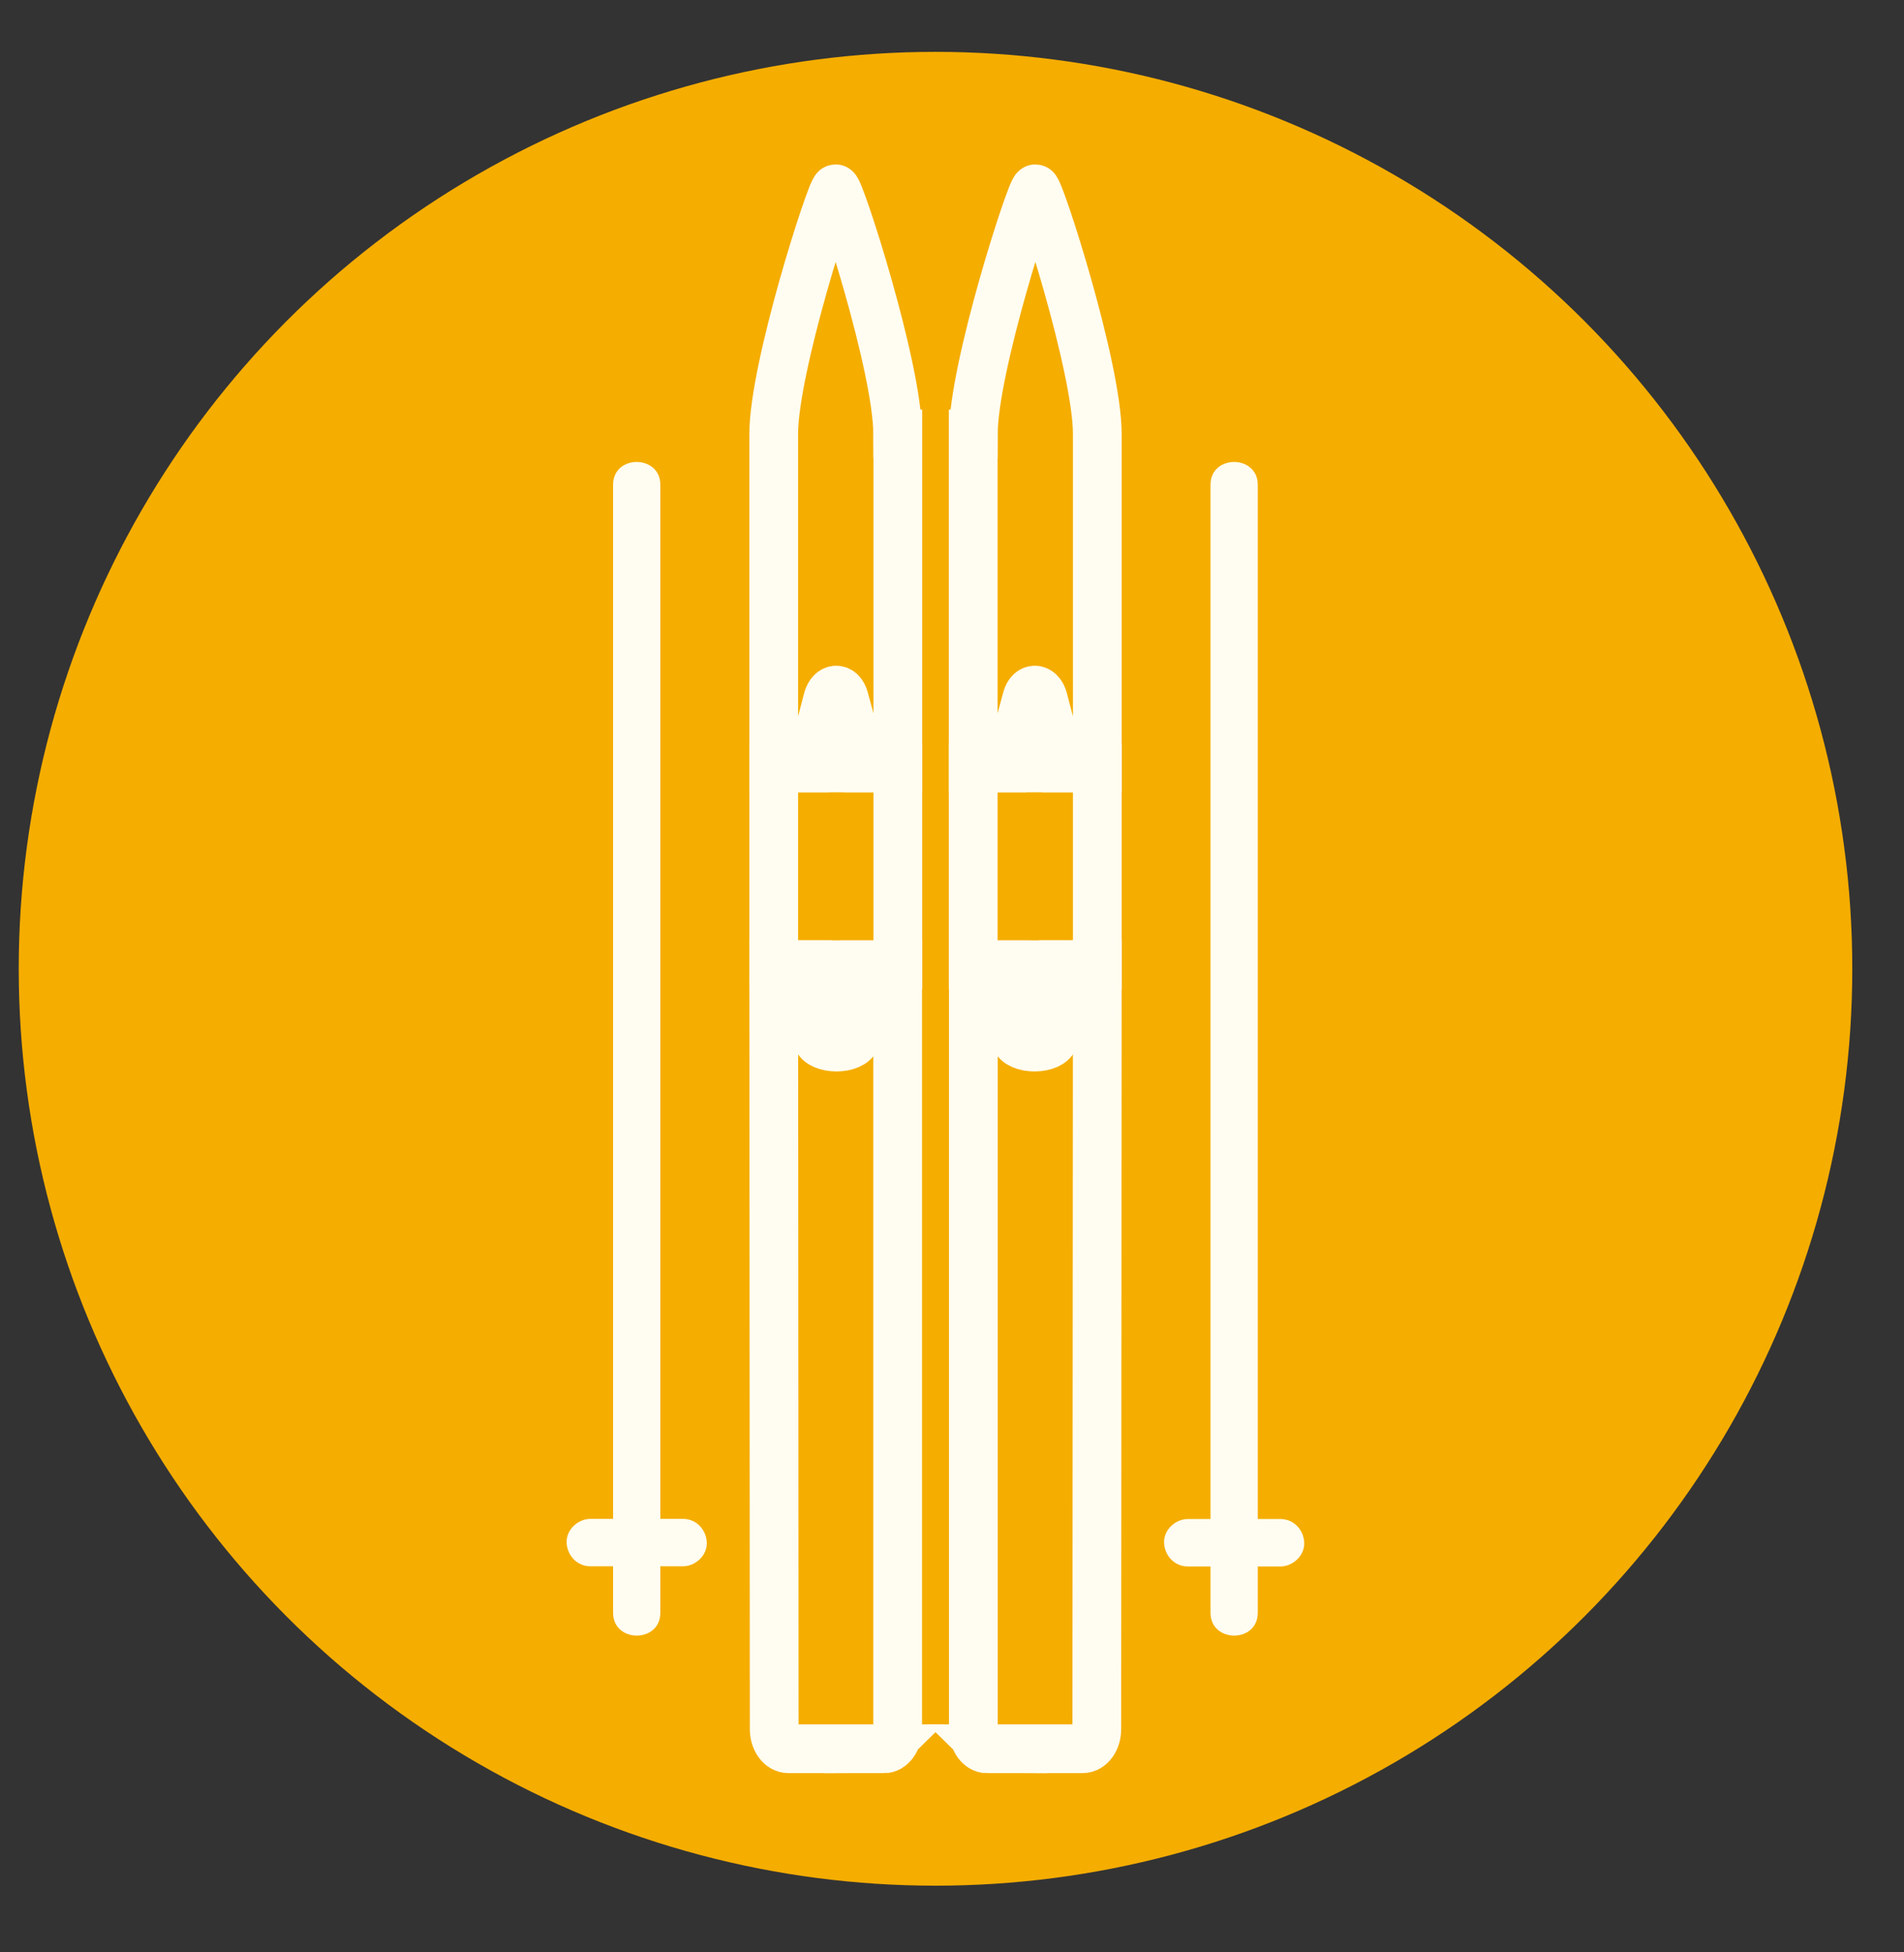
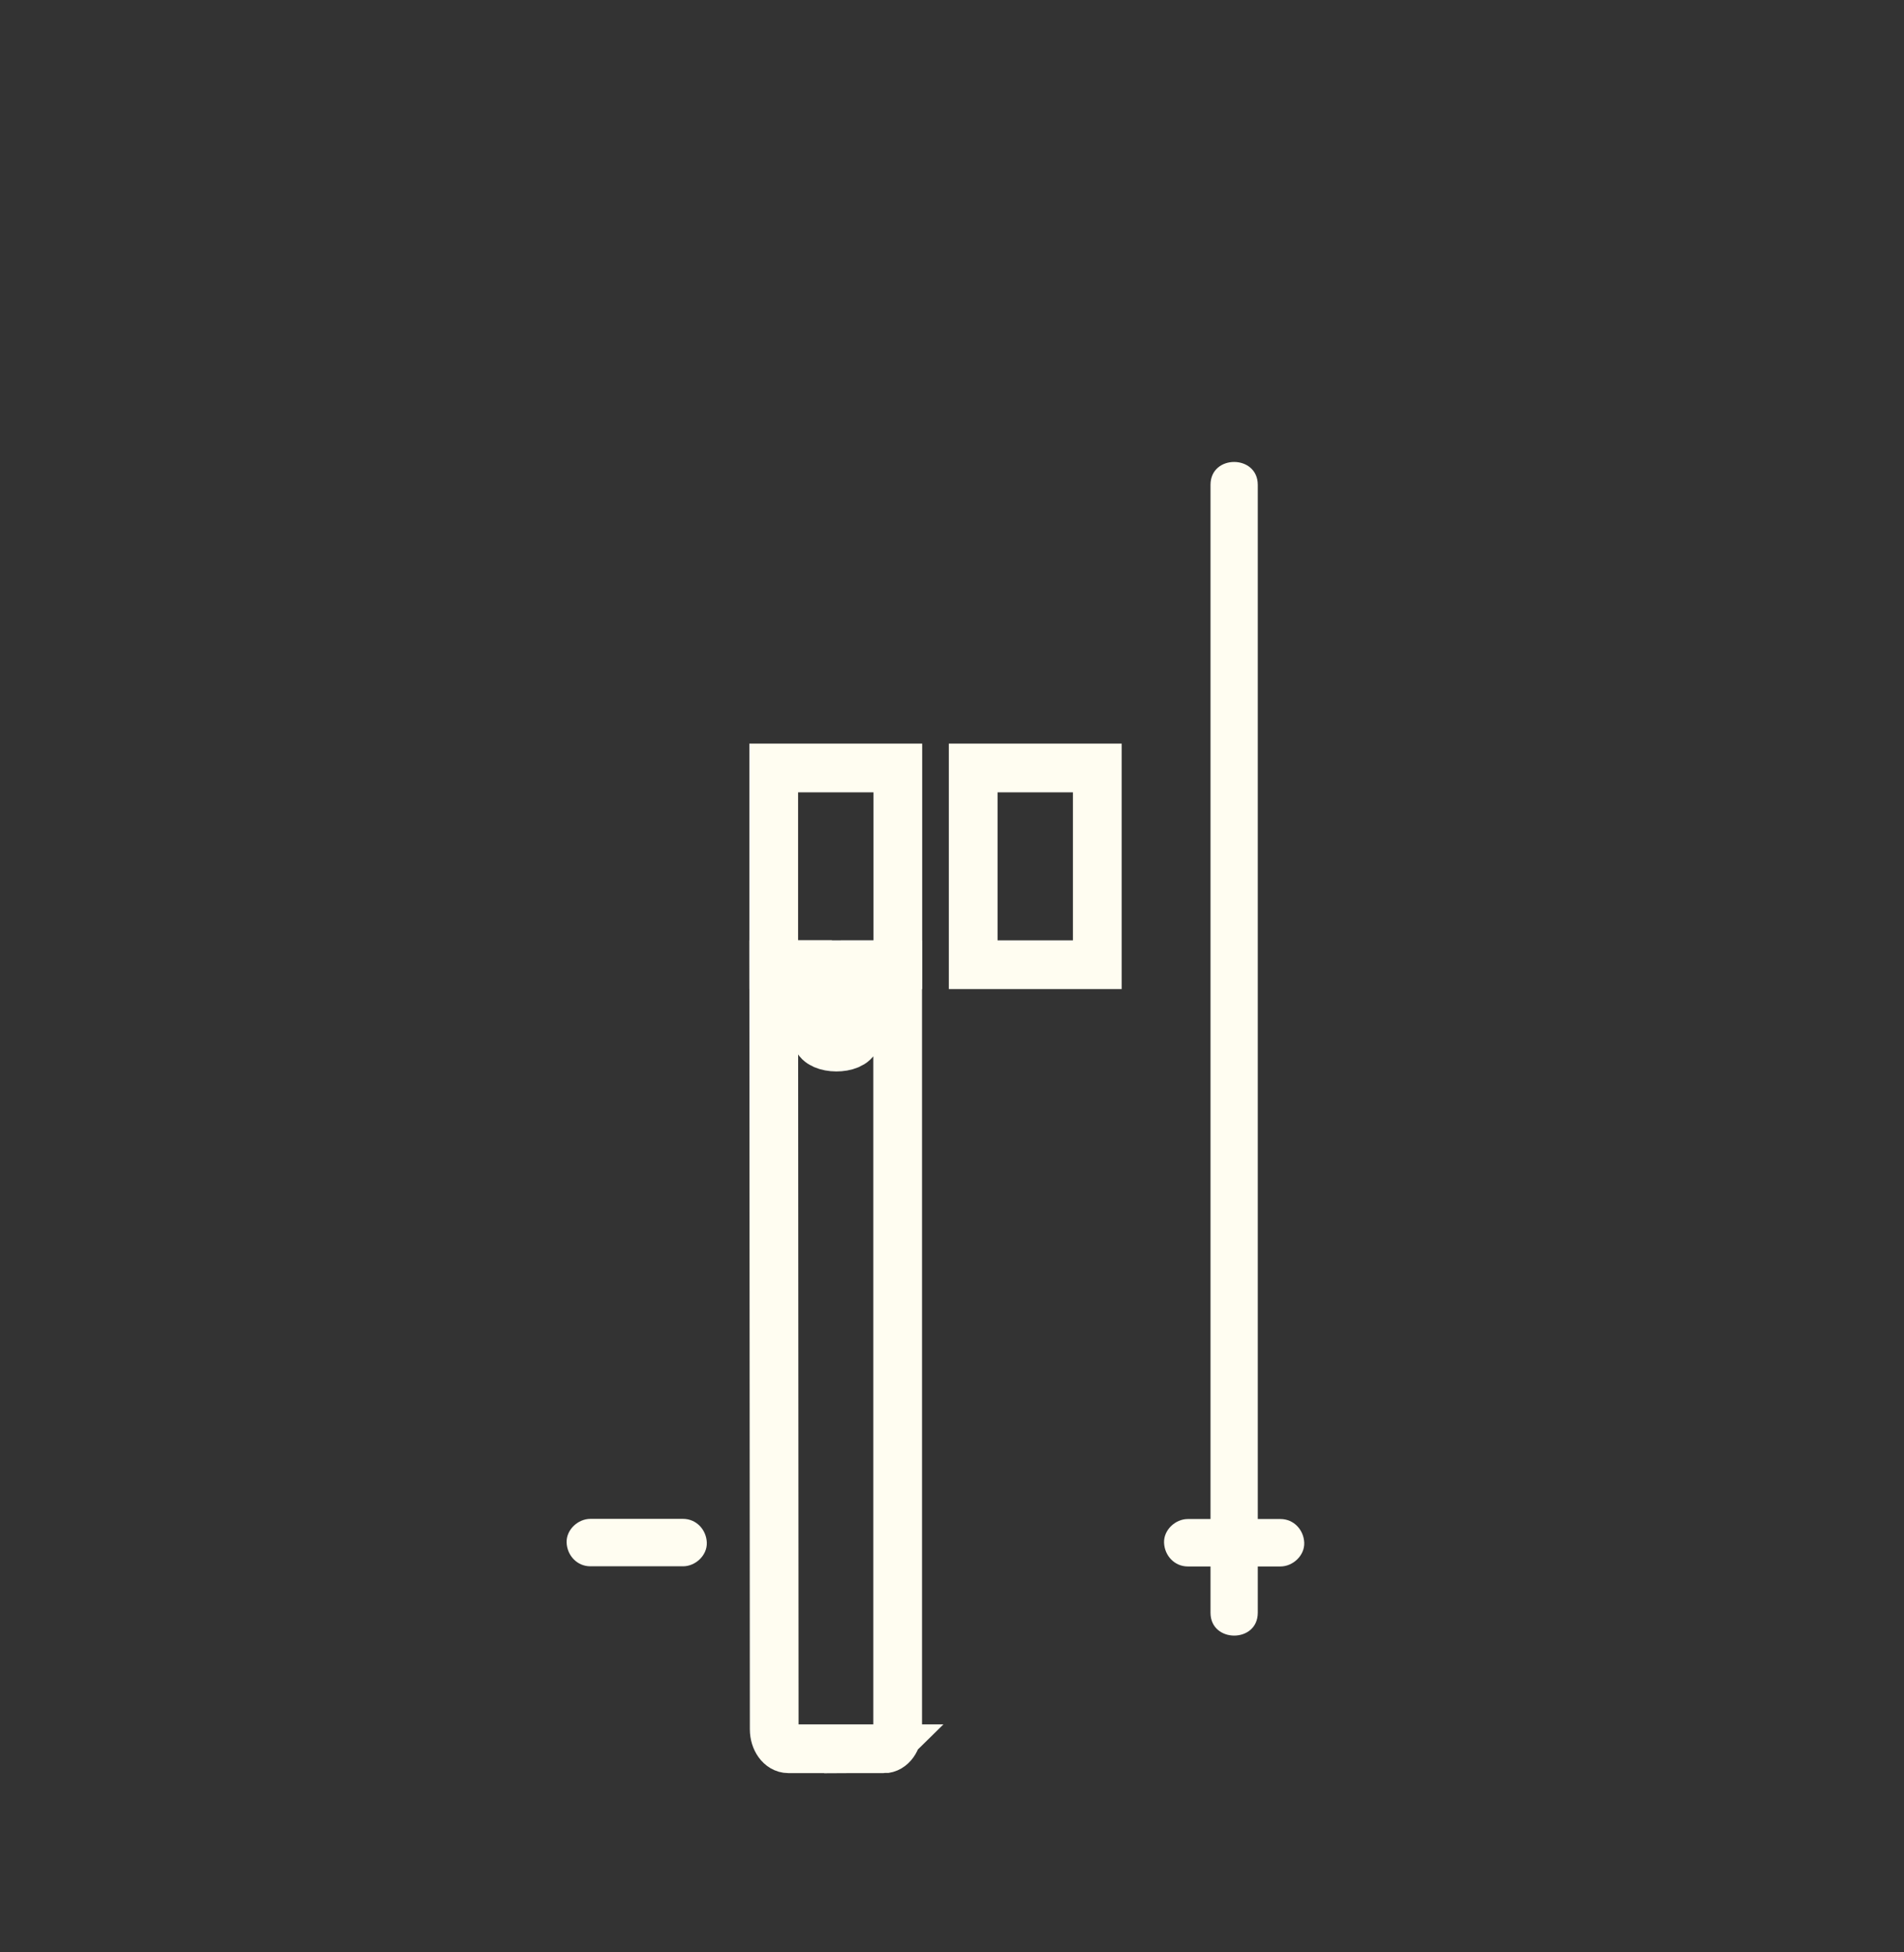
<svg xmlns="http://www.w3.org/2000/svg" xmlns:ns1="http://www.serif.com/" width="100%" height="100%" viewBox="0 0 79 81" version="1.1" xml:space="preserve" style="fill-rule:evenodd;clip-rule:evenodd;stroke-miterlimit:10;">
  <rect x="0" y="0" width="79" height="81" fill="#333333" stroke="none" />
  <g id="Plan-de-travail2" ns1:id="Plan de travail2" transform="matrix(0.823,0,0,0.839,7.981,13.446)">
    <rect x="-9.699" y="-16.03" width="94.872" height="95.743" style="fill:none;" />
    <g id="Plan-de-travail1" ns1:id="Plan de travail1" transform="matrix(1.215,0,0,1.192,-43.408,-44.764)">
      <g transform="matrix(0.674,0,0,0.674,66.425,64.466)">
        <g id="Plan-de-travail11" ns1:id="Plan de travail1">
          <g transform="matrix(1,0,0,1,-78.205,-58.095)">
            <clipPath id="_clip1">
              <rect x="0" y="0" width="156.41" height="116.19" />
            </clipPath>
            <g clip-path="url(#_clip1)">
-               <circle cx="78.41" cy="57.85" r="56.44" style="fill:rgb(245,173,0);" />
              <g>
-                 <path d="M81.59,105.86L87.47,105.86C87.95,105.86 88.34,105.32 88.34,104.66L88.37,57.6L86.15,57.6L85.72,62.09C85.54,62.86 83.5,62.86 83.31,62.11L82.88,57.61L80.74,57.61L80.74,104.68C80.74,105.34 81.13,105.87 81.6,105.87L81.59,105.86Z" style="fill:none;fill-rule:nonzero;stroke:rgb(255,253,241);stroke-width:3px;" />
-                 <path d="M80.73,24.93L80.73,45.49L82.87,45.49L84.03,41.22C84.22,40.51 84.84,40.53 85.04,41.24L86.15,45.49L88.37,45.49L88.37,24.93C88.37,20.83 84.82,9.84 84.56,9.84C84.3,9.84 80.74,20.83 80.74,24.93L80.73,24.93Z" style="fill:none;fill-rule:nonzero;stroke:rgb(255,253,241);stroke-width:3px;" />
                <rect x="80.73" y="45.49" width="7.64" height="12.11" style="fill:none;stroke:rgb(255,253,241);stroke-width:3px;" />
                <path d="M95.34,28.06L95.34,97.49C95.34,99.36 98.25,99.37 98.25,97.49L98.25,28.06C98.25,26.19 95.34,26.18 95.34,28.06Z" style="fill:rgb(255,253,241);fill-rule:nonzero;" />
                <path d="M99.65,91.72L93.94,91.72C93.18,91.72 92.45,92.39 92.48,93.18C92.51,93.97 93.12,94.64 93.94,94.64L99.65,94.64C100.41,94.64 101.14,93.97 101.11,93.18C101.08,92.39 100.47,91.72 99.65,91.72Z" style="fill:rgb(255,253,241);fill-rule:nonzero;" />
                <path d="M75.23,105.86L69.35,105.86C68.87,105.86 68.48,105.32 68.48,104.66L68.45,57.6L70.67,57.6L71.1,62.09C71.28,62.86 73.32,62.86 73.51,62.11L73.94,57.61L76.08,57.61L76.08,104.68C76.08,105.34 75.69,105.87 75.22,105.87L75.23,105.86Z" style="fill:none;fill-rule:nonzero;stroke:rgb(255,253,241);stroke-width:3px;" />
-                 <path d="M76.09,24.93L76.09,45.49L73.95,45.49L72.79,41.22C72.6,40.51 71.98,40.53 71.78,41.24L70.67,45.49L68.45,45.49L68.45,24.93C68.45,20.83 72,9.84 72.26,9.84C72.52,9.84 76.08,20.83 76.08,24.93L76.09,24.93Z" style="fill:none;fill-rule:nonzero;stroke:rgb(255,253,241);stroke-width:3px;" />
                <rect x="68.45" y="45.49" width="7.64" height="12.11" style="fill:none;stroke:rgb(255,253,241);stroke-width:3px;" />
-                 <path d="M58.56,28.06L58.56,97.49C58.56,99.36 61.47,99.37 61.47,97.49L61.47,28.06C61.47,26.19 58.56,26.18 58.56,28.06Z" style="fill:rgb(255,253,241);fill-rule:nonzero;" />
                <path d="M57.16,94.63L62.87,94.63C63.63,94.63 64.36,93.96 64.33,93.17C64.3,92.38 63.69,91.71 62.87,91.71L57.16,91.71C56.4,91.71 55.67,92.38 55.7,93.17C55.73,93.96 56.34,94.63 57.16,94.63Z" style="fill:rgb(255,253,241);fill-rule:nonzero;" />
              </g>
            </g>
          </g>
        </g>
      </g>
    </g>
  </g>
</svg>